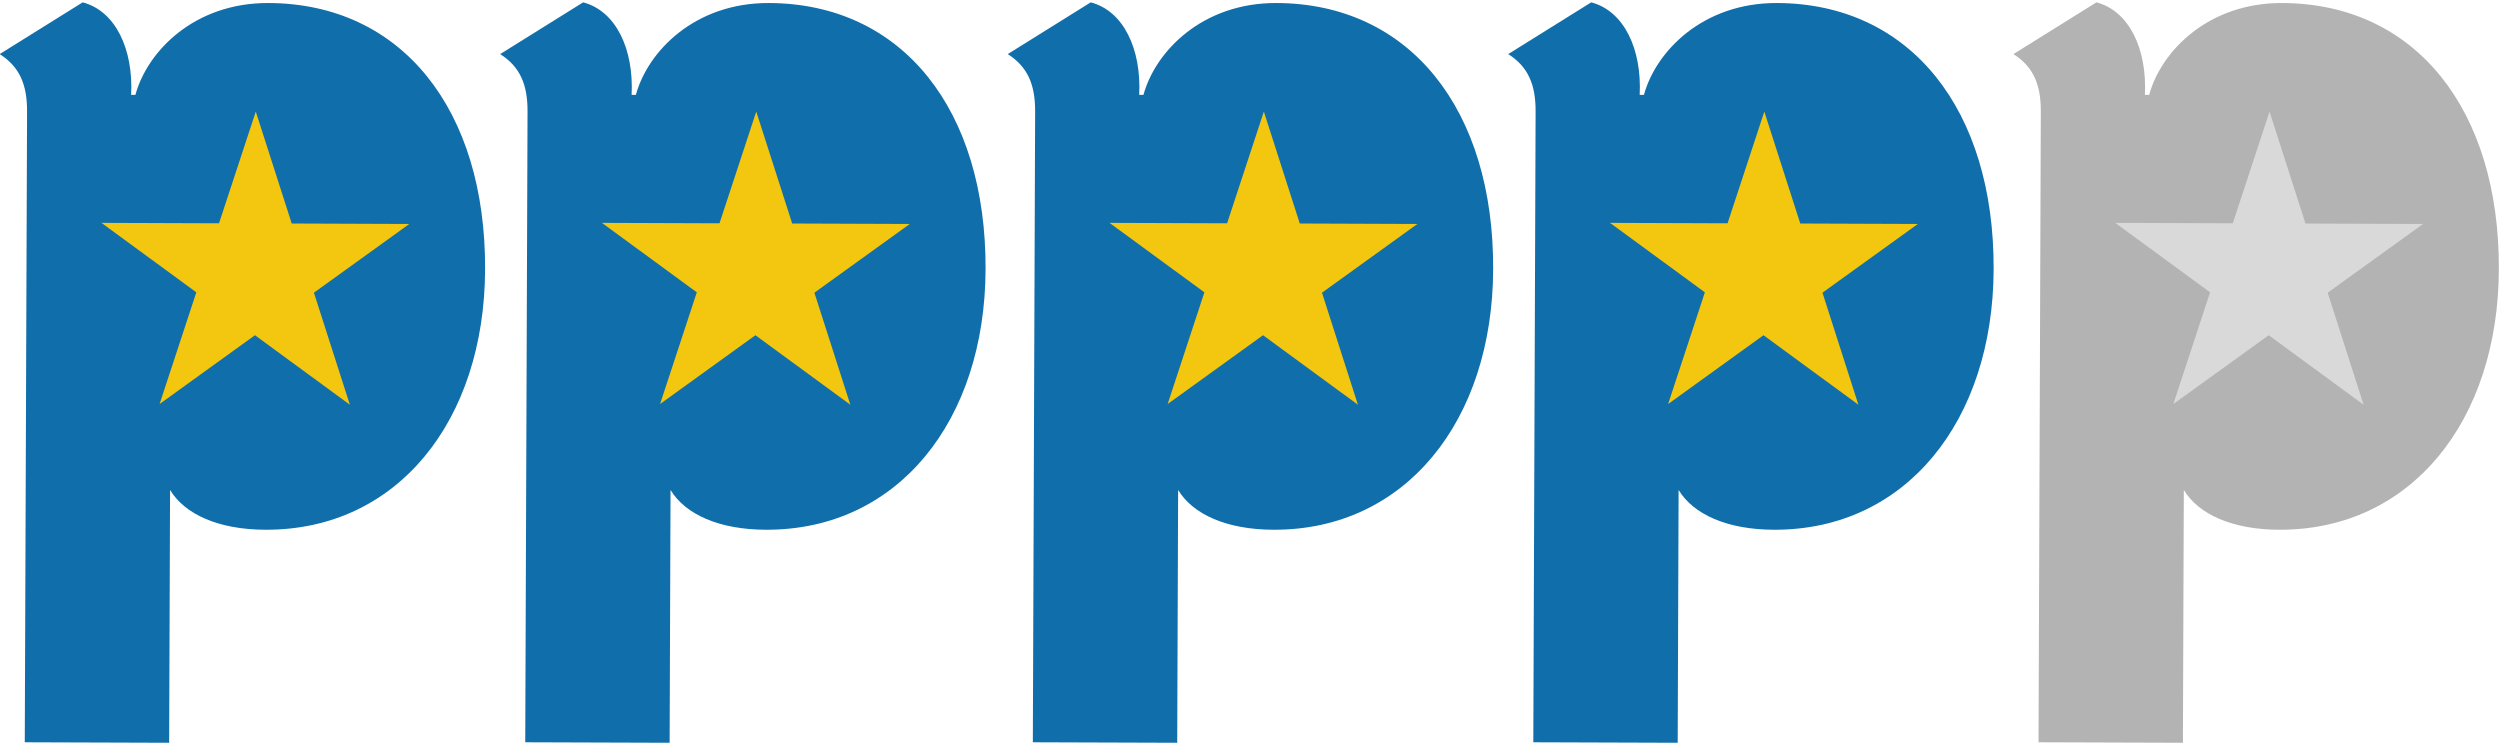
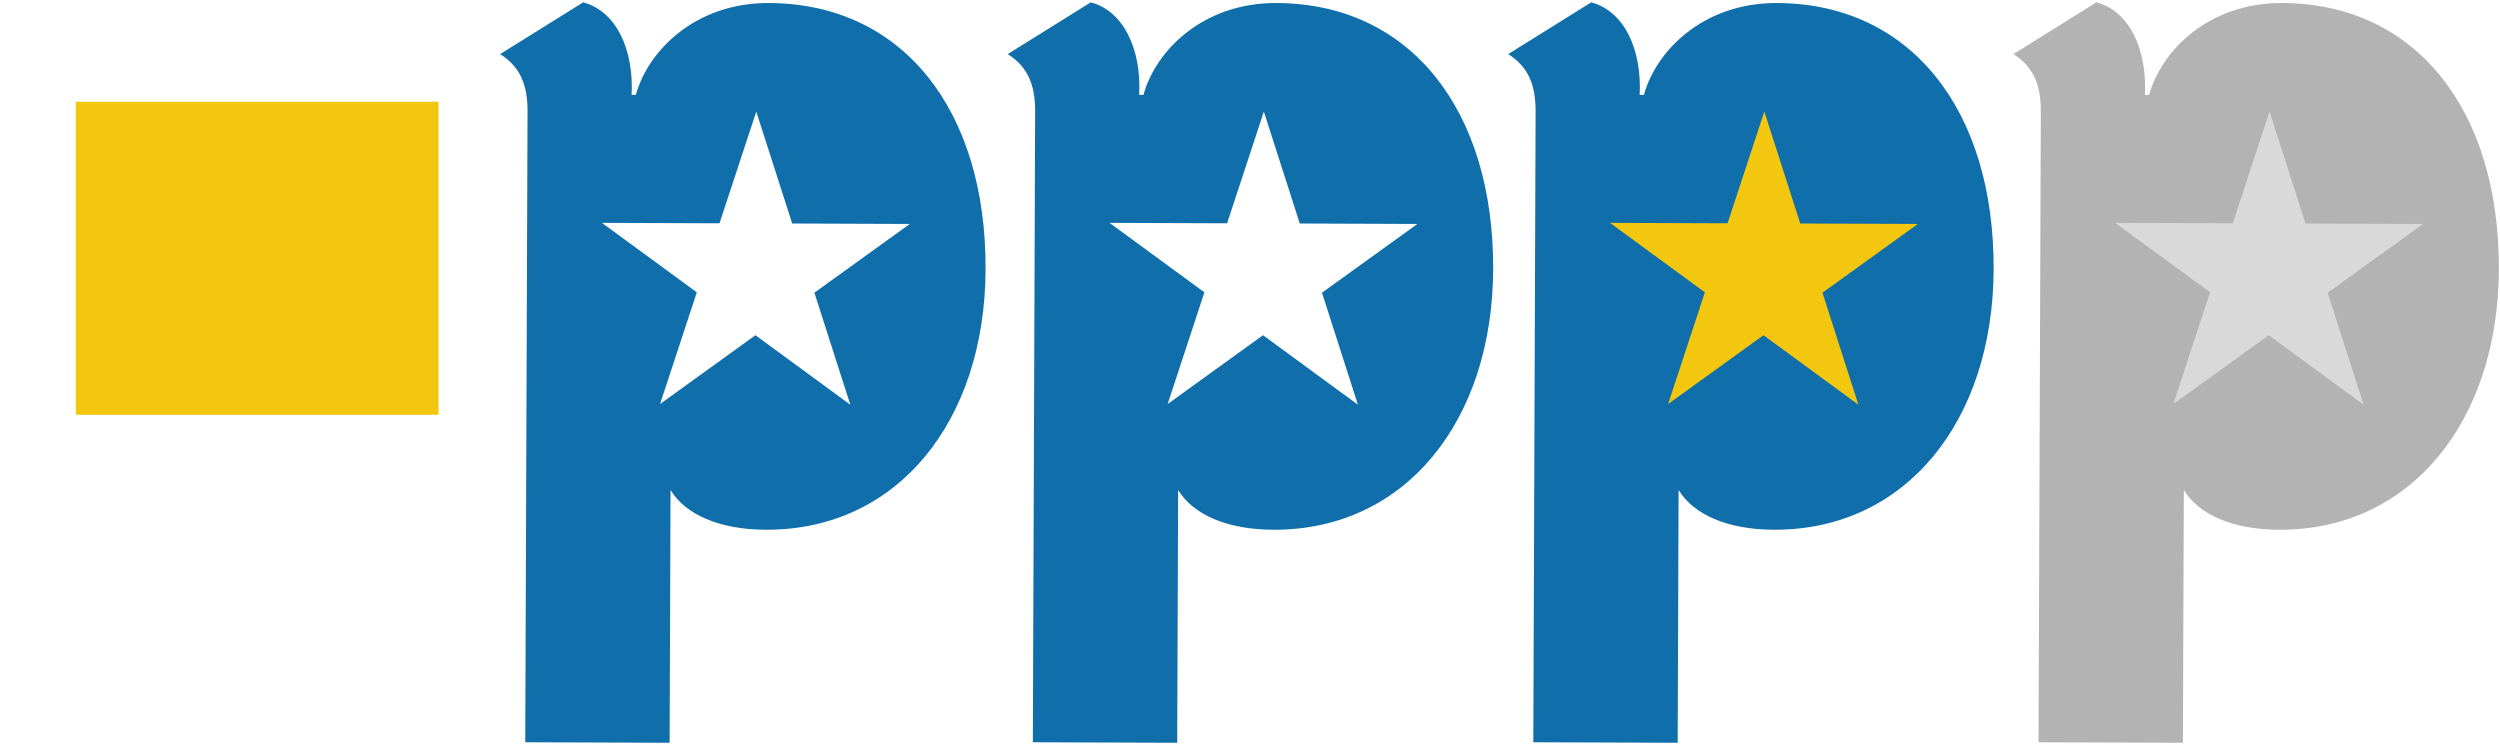
<svg xmlns="http://www.w3.org/2000/svg" width="100%" height="100%" viewBox="0 0 1054 314" version="1.1" xml:space="preserve" style="fill-rule:evenodd;clip-rule:evenodd;stroke-linejoin:round;stroke-miterlimit:1.414;">
  <g transform="matrix(0.944,0,0,1.039,-55.833,-207.488)">
    <rect x="93" y="241" width="162" height="127" style="fill:rgb(243,199,15);" />
  </g>
  <g transform="matrix(0.944,0,0,1.039,369.167,-206.488)">
-     <rect x="93" y="241" width="162" height="127" style="fill:rgb(243,199,15);" />
-   </g>
+     </g>
  <g transform="matrix(0.944,0,0,1.039,155.167,-206.488)">
-     <rect x="93" y="241" width="162" height="127" style="fill:rgb(243,199,15);" />
-   </g>
+     </g>
  <g transform="matrix(0.944,0,0,1.039,580.167,-206.488)">
    <rect x="93" y="241" width="162" height="127" style="fill:rgb(243,199,15);" />
  </g>
  <g transform="matrix(8.333,0,0,8.333,-3189.77,-247.992)">
-     <path d="M384.041,67.315L391.346,67.34L391.392,54.55C392.14,55.787 393.858,56.557 396.219,56.562C402.88,56.587 407.305,51.062 407.331,43.381C407.361,35.324 403.138,29.937 396.369,29.913C392.611,29.899 390.237,32.362 389.638,34.561L389.423,34.561C389.539,32.251 388.633,30.314 386.97,29.879L382.772,32.497C383.79,33.144 384.162,34.058 384.157,35.4L384.041,67.315ZM395.729,35.406L397.547,41.069L403.496,41.092L398.67,44.569L400.488,50.237L395.687,46.72L390.862,50.201L392.721,44.55L387.921,41.036L393.869,41.058L395.729,35.406Z" style="fill:rgb(16,111,171);fill-rule:nonzero;" />
-   </g>
+     </g>
  <g transform="matrix(8.333,0,0,8.333,-2764.77,-247.992)">
    <path d="M384.041,67.315L391.346,67.34L391.392,54.55C392.14,55.787 393.858,56.557 396.219,56.562C402.88,56.587 407.305,51.062 407.331,43.381C407.361,35.324 403.138,29.937 396.369,29.913C392.611,29.899 390.237,32.362 389.638,34.561L389.423,34.561C389.539,32.251 388.633,30.314 386.97,29.879L382.772,32.497C383.79,33.144 384.162,34.058 384.157,35.4L384.041,67.315ZM395.729,35.406L397.547,41.069L403.496,41.092L398.67,44.569L400.488,50.237L395.687,46.72L390.862,50.201L392.721,44.55L387.921,41.036L393.869,41.058L395.729,35.406Z" style="fill:rgb(16,111,171);fill-rule:nonzero;" />
  </g>
  <g transform="matrix(8.333,0,0,8.333,-2978.77,-247.992)">
    <path d="M384.041,67.315L391.346,67.34L391.392,54.55C392.14,55.787 393.858,56.557 396.219,56.562C402.88,56.587 407.305,51.062 407.331,43.381C407.361,35.324 403.138,29.937 396.369,29.913C392.611,29.899 390.237,32.362 389.638,34.561L389.423,34.561C389.539,32.251 388.633,30.314 386.97,29.879L382.772,32.497C383.79,33.144 384.162,34.058 384.157,35.4L384.041,67.315ZM395.729,35.406L397.547,41.069L403.496,41.092L398.67,44.569L400.488,50.237L395.687,46.72L390.862,50.201L392.721,44.55L387.921,41.036L393.869,41.058L395.729,35.406Z" style="fill:rgb(16,111,171);fill-rule:nonzero;" />
  </g>
  <g transform="matrix(8.333,0,0,8.333,-2553.77,-247.992)">
    <path d="M384.041,67.315L391.346,67.34L391.392,54.55C392.14,55.787 393.858,56.557 396.219,56.562C402.88,56.587 407.305,51.062 407.331,43.381C407.361,35.324 403.138,29.937 396.369,29.913C392.611,29.899 390.237,32.362 389.638,34.561L389.423,34.561C389.539,32.251 388.633,30.314 386.97,29.879L382.772,32.497C383.79,33.144 384.162,34.058 384.157,35.4L384.041,67.315ZM395.729,35.406L397.547,41.069L403.496,41.092L398.67,44.569L400.488,50.237L395.687,46.72L390.862,50.201L392.721,44.55L387.921,41.036L393.869,41.058L395.729,35.406Z" style="fill:rgb(16,111,171);fill-rule:nonzero;" />
  </g>
  <g transform="matrix(0.889,0,0,1.039,802.334,-206.488)">
    <rect x="93" y="241" width="162" height="127" style="fill:rgb(217,217,217);" />
  </g>
  <g transform="matrix(8.333,0,0,8.333,-2340.77,-247.992)">
    <path d="M384.041,67.315L391.346,67.34L391.392,54.55C392.14,55.787 393.858,56.557 396.219,56.562C402.88,56.587 407.305,51.062 407.331,43.381C407.361,35.324 403.138,29.937 396.369,29.913C392.611,29.899 390.237,32.362 389.638,34.561L389.423,34.561C389.539,32.251 388.633,30.314 386.97,29.879L382.772,32.497C383.79,33.144 384.162,34.058 384.157,35.4L384.041,67.315ZM395.729,35.406L397.547,41.069L403.496,41.092L398.67,44.569L400.488,50.237L395.687,46.72L390.862,50.201L392.721,44.55L387.921,41.036L393.869,41.058L395.729,35.406Z" style="fill:rgb(179,179,179);fill-rule:nonzero;" />
  </g>
</svg>